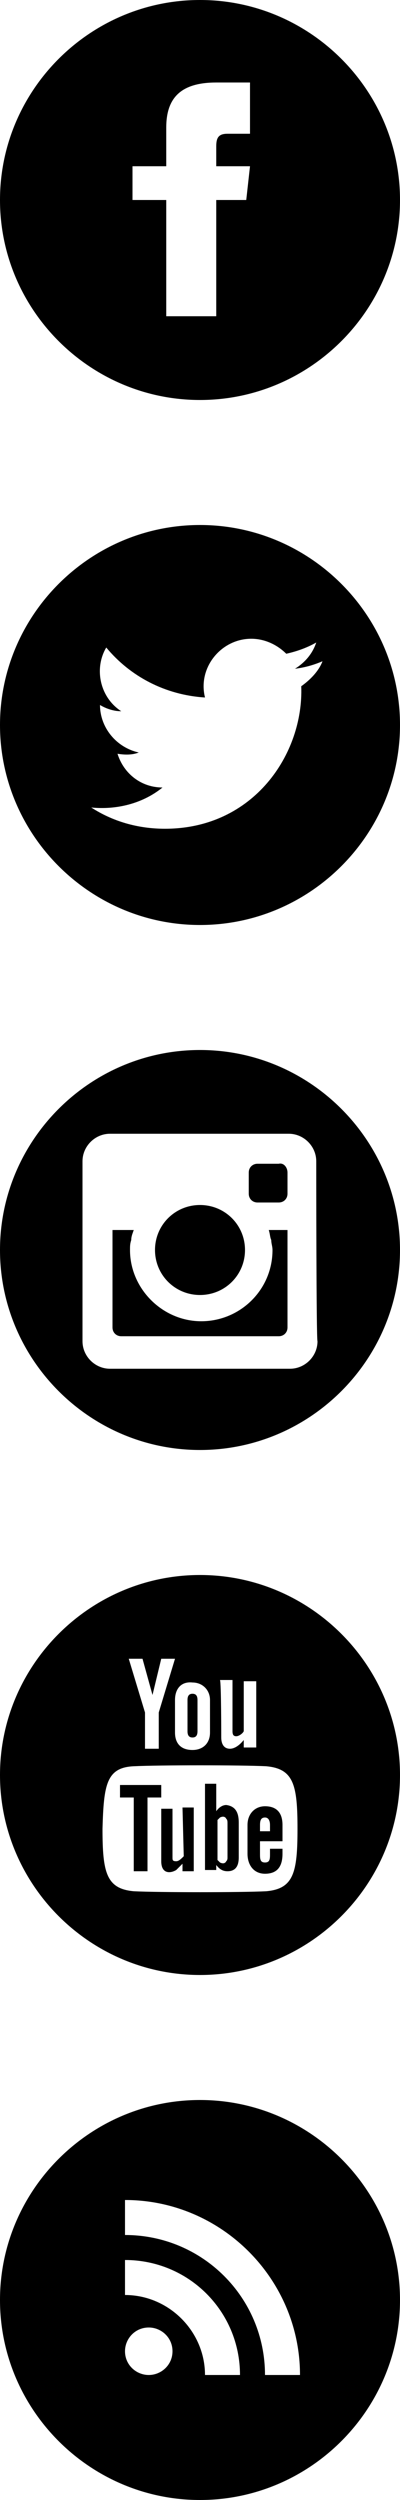
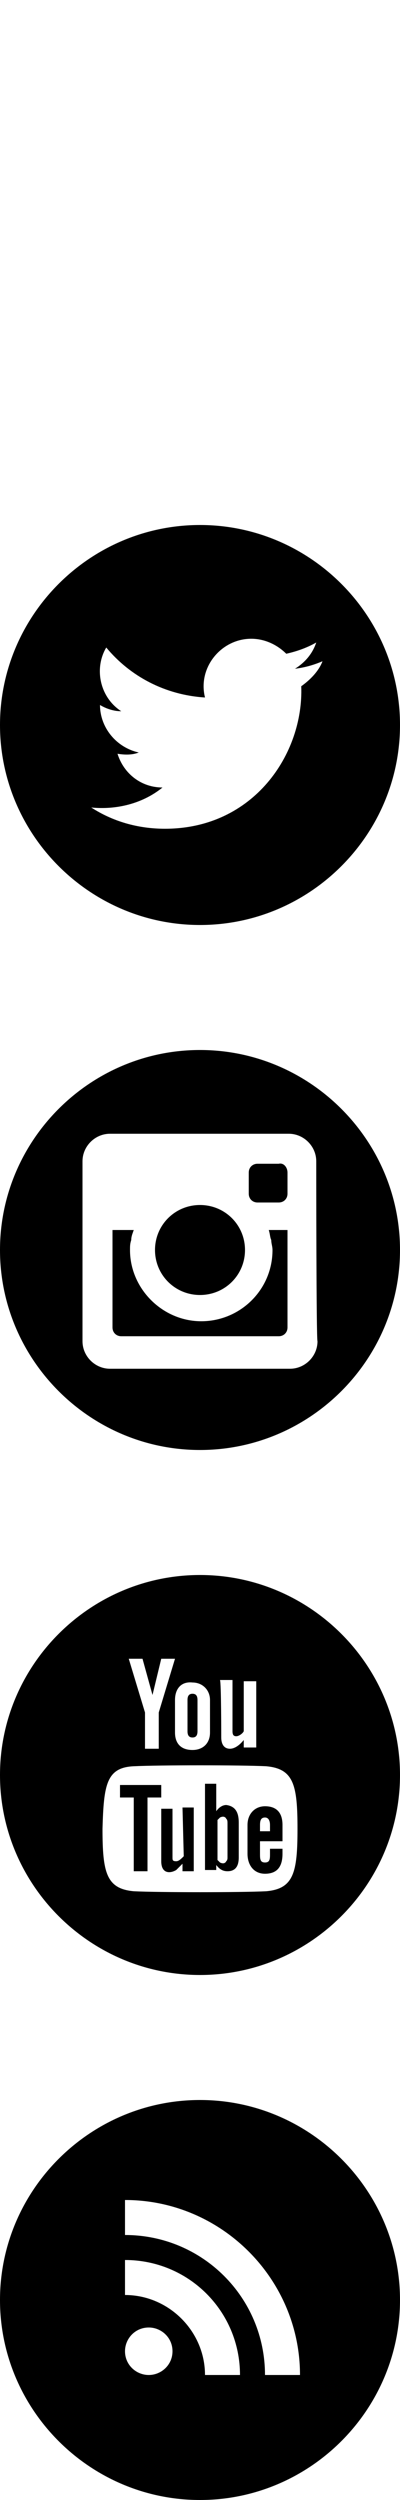
<svg xmlns="http://www.w3.org/2000/svg" version="1.1" id="Ebene_1" x="0px" y="0px" width="32px" height="200px" viewBox="0 0 32 200" style="enable-background:new 0 0 32 200;" xml:space="preserve">
-   <path d="M16,0C7.2,0,0,7.2,0,16s7.2,16,16,16s16-7.2,16-16S24.8,0,16,0z M20,10.7h-1.8c-0.7,0-0.9,0.3-0.9,1v1.6H20L19.7,16h-2.4  v9.3h-4V16h-2.7v-2.7h2.7v-3.1c0-2.4,1.2-3.6,4-3.6H20V10.7z" />
  <path d="M23,93.8v1.7c0,0.4-0.3,0.7-0.7,0.7h-1.7c-0.4,0-0.7-0.3-0.7-0.7v-1.7c0-0.4,0.3-0.7,0.7-0.7h1.7C22.7,93,23,93.4,23,93.8z   M16,103.6c2,0,3.6-1.6,3.6-3.6S18,96.4,16,96.4c-2,0-3.6,1.6-3.6,3.6S14,103.6,16,103.6z M21.7,99.2c0,0.3,0.1,0.5,0.1,0.8  c0,3.2-2.6,5.7-5.7,5.7s-5.7-2.6-5.7-5.7c0-0.3,0-0.5,0.1-0.8c0-0.3,0.1-0.5,0.2-0.8H9v7.8c0,0.4,0.3,0.7,0.7,0.7h12.6  c0.4,0,0.7-0.3,0.7-0.7v-7.8h-1.5C21.6,98.7,21.6,99,21.7,99.2z M32,100c0,8.8-7.2,16-16,16s-16-7.2-16-16s7.2-16,16-16  S32,91.2,32,100z M25.3,92.9c0-1.2-1-2.2-2.2-2.2H8.8c-1.2,0-2.2,1-2.2,2.2v14.4c0,1.2,1,2.2,2.2,2.2h14.4c1.2,0,2.2-1,2.2-2.2  C25.3,107.2,25.3,92.9,25.3,92.9z" />
  <path d="M16,42C7.2,42,0,49.2,0,58s7.2,16,16,16s16-7.2,16-16S24.8,42,16,42z M24.1,54.9c0.2,5.4-3.8,11.4-10.9,11.4  c-2.2,0-4.2-0.6-5.9-1.7c2,0.2,4.1-0.3,5.7-1.6c-1.7,0-3.1-1.1-3.6-2.7c0.6,0.1,1.2,0.1,1.7-0.1c-1.8-0.4-3.1-2-3.1-3.8  c0.5,0.3,1.1,0.5,1.7,0.5c-1.7-1.1-2.2-3.4-1.2-5.1c1.9,2.3,4.7,3.8,7.9,4c-0.6-2.4,1.3-4.7,3.7-4.7c1.1,0,2.1,0.5,2.8,1.2  c0.9-0.2,1.7-0.5,2.4-0.9c-0.3,0.9-0.9,1.6-1.7,2.1c0.8-0.1,1.5-0.3,2.2-0.6C25.5,53.7,24.8,54.4,24.1,54.9z" />
  <path d="M14.6,144.6h0.9v5.1h-0.9v-0.6c-0.2,0.2-0.4,0.4-0.5,0.5c-0.5,0.3-1.2,0.3-1.2-0.7v-4.2h0.9v3.9c0,0.2,0,0.3,0.3,0.3  c0.2,0,0.4-0.2,0.6-0.4L14.6,144.6L14.6,144.6L14.6,144.6z M15.4,139c0.3,0,0.4-0.2,0.4-0.5v-2.5c0-0.3-0.1-0.5-0.4-0.5  c-0.3,0-0.4,0.2-0.4,0.5v2.5C15,138.8,15.1,139,15.4,139z M12.8,142.8H9.6v1h1.1v5.9h1.1v-5.9h1.1V142.8z M19.1,145.8v2.8  c0,0.6-0.2,1.1-0.9,1.1c-0.3,0-0.6-0.1-0.9-0.5v0.4h-0.9v-6.9h0.9v2.2c0.2-0.3,0.5-0.5,0.8-0.5C18.9,144.5,19.1,145.1,19.1,145.8z   M18.2,145.9c0-0.2,0-0.3-0.1-0.4c-0.1-0.2-0.3-0.2-0.5-0.1l-0.2,0.2v3.2l0.2,0.2c0.2,0.1,0.4,0.1,0.5-0.1c0.1-0.1,0.1-0.2,0.1-0.3  L18.2,145.9L18.2,145.9z M32,142c0,8.8-7.2,16-16,16s-16-7.2-16-16s7.2-16,16-16S32,133.2,32,142z M17.7,139c0,0.5,0.2,0.9,0.7,0.9  c0.3,0,0.7-0.2,1.1-0.7v0.6h1v-5.3h-1v4c-0.1,0.2-0.4,0.4-0.6,0.4c-0.2,0-0.3-0.1-0.3-0.4v-4.1h-1C17.7,134.6,17.7,139,17.7,139z   M14,136v2.6c0,0.9,0.5,1.4,1.4,1.4c0.8,0,1.4-0.5,1.4-1.4V136c0-0.8-0.6-1.4-1.4-1.4C14.5,134.5,14,135.1,14,136z M10.3,132.7  l1.3,4.3v2.9h1.1V137l1.3-4.3h-1.1l-0.7,2.9l-0.8-2.9C11.4,132.7,10.3,132.7,10.3,132.7z M23.8,146.3c0-3.5-0.3-4.8-2.5-5  c-2-0.1-8.6-0.1-10.6,0c-2.2,0.1-2.4,1.5-2.5,5c0,3.5,0.3,4.8,2.5,5c2,0.1,8.6,0.1,10.6,0C23.5,151.1,23.8,149.8,23.8,146.3z   M22.6,146v1.3h-1.8v1c0,0.4,0,0.7,0.4,0.7c0.4,0,0.4-0.3,0.4-0.7v-0.4h1v0.4c0,1-0.4,1.6-1.4,1.6c-0.9,0-1.4-0.7-1.4-1.6V146  c0-0.9,0.6-1.5,1.4-1.5C22.2,144.5,22.6,145.1,22.6,146z M21.6,146c0-0.3-0.1-0.6-0.4-0.6c-0.3,0-0.4,0.2-0.4,0.6v0.5h0.8  C21.6,146.5,21.6,146,21.6,146z" />
  <path d="M16,168c-8.8,0-16,7.2-16,16s7.2,16,16,16s16-7.2,16-16S24.8,168,16,168z M11.9,190c-1,0-1.9-0.8-1.9-1.9  c0-1,0.8-1.9,1.9-1.9c1,0,1.9,0.8,1.9,1.9C13.8,189.2,12.9,190,11.9,190z M16.4,190c0-3.5-2.9-6.4-6.4-6.4v-2.8  c5.1,0,9.2,4.1,9.2,9.2H16.4z M21.2,190c0-6.2-5-11.2-11.2-11.2V176c7.7,0,14,6.3,14,14H21.2z" />
</svg>